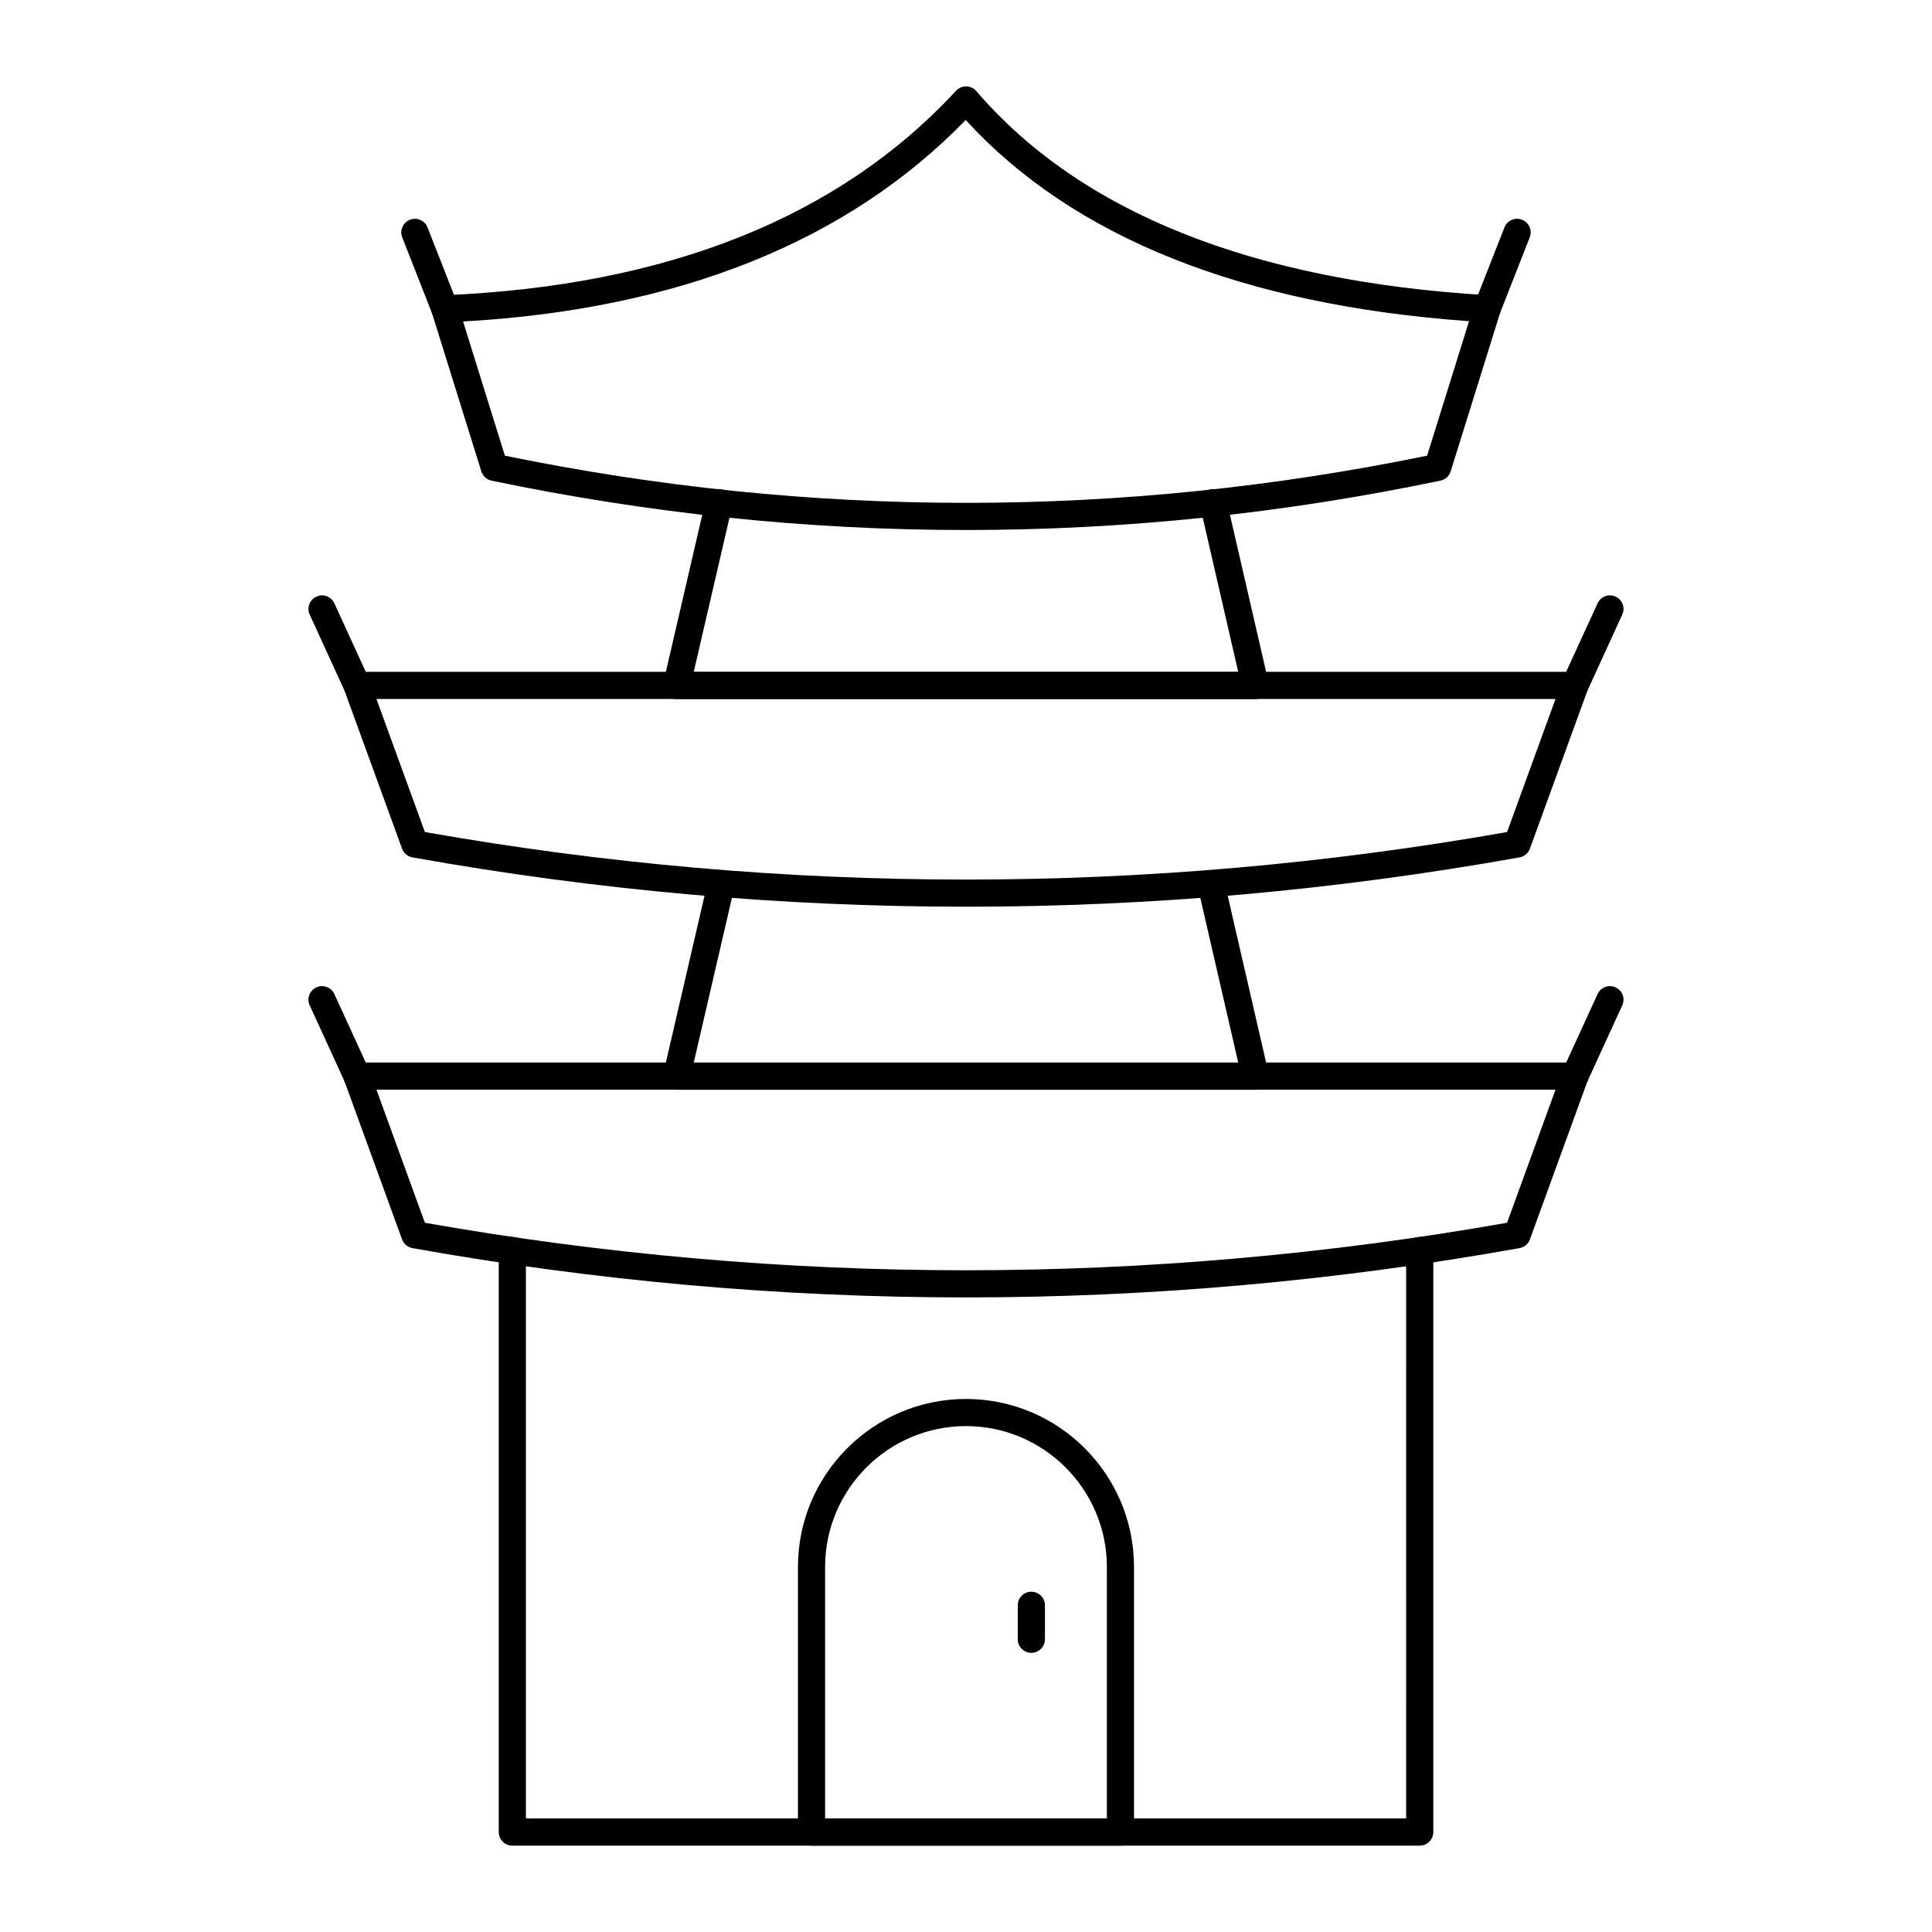
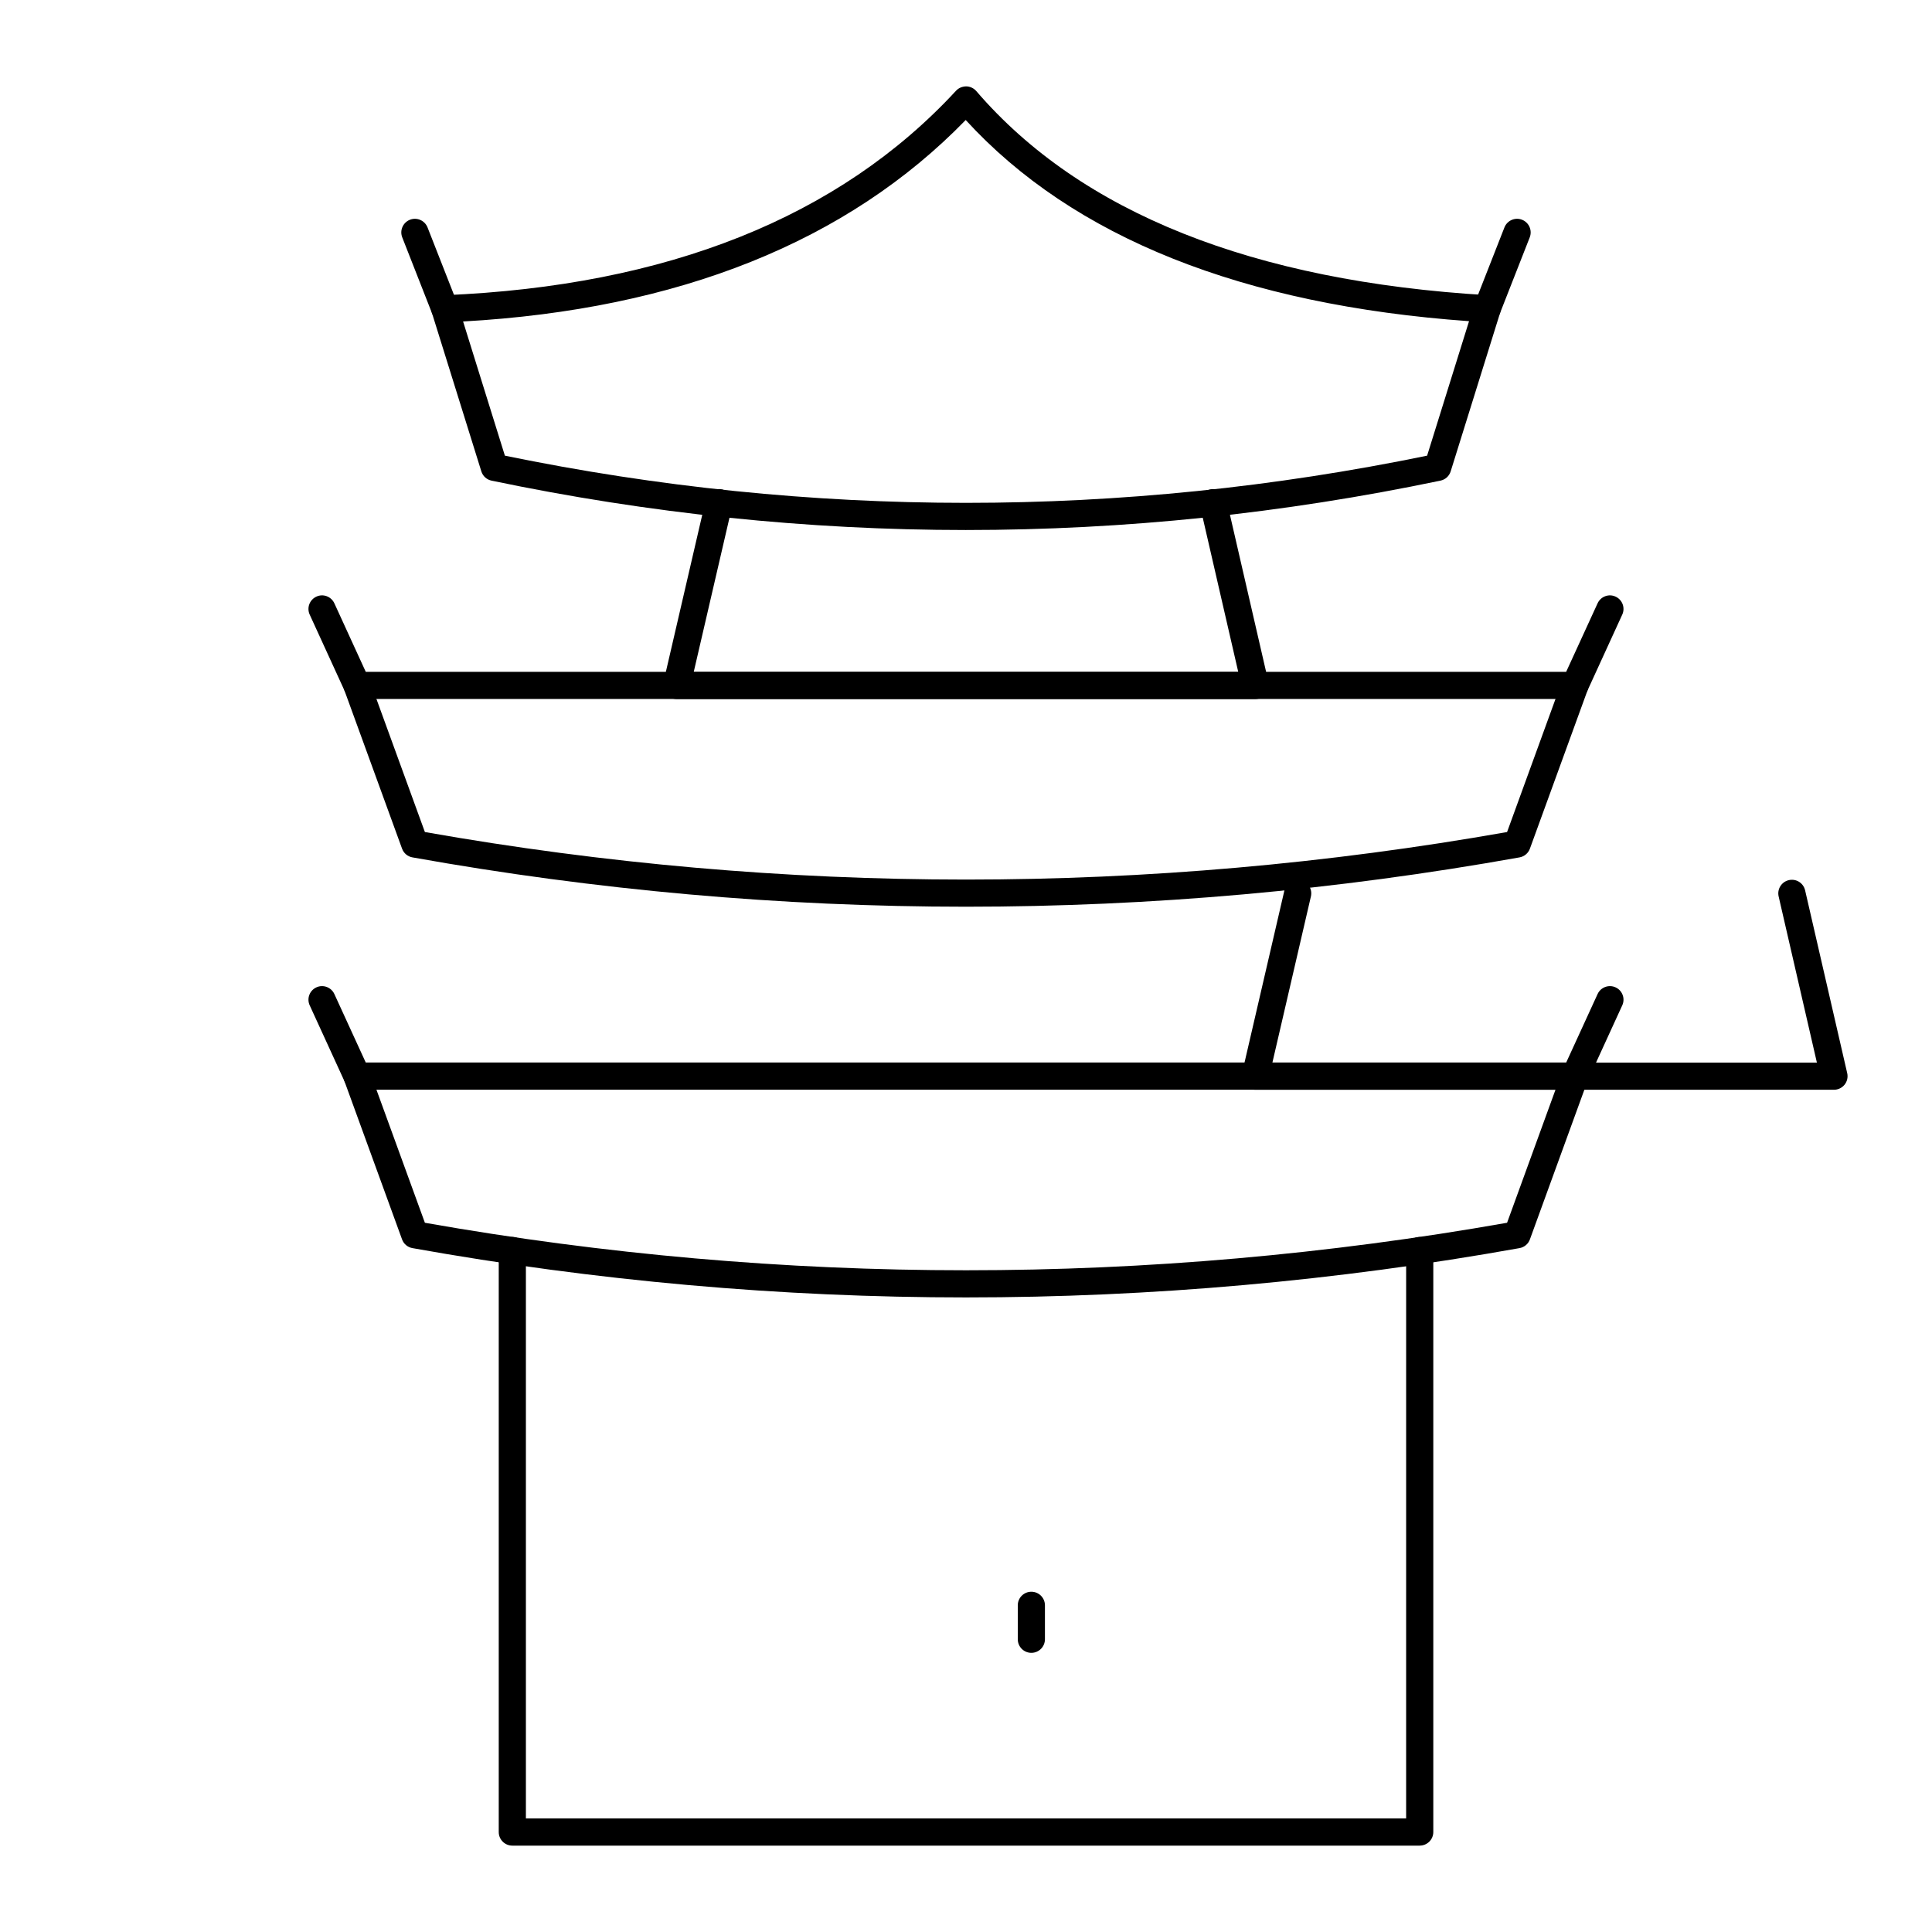
<svg xmlns="http://www.w3.org/2000/svg" fill="#000000" width="800px" height="800px" version="1.1" viewBox="144 144 512 512">
  <g>
    <path d="m400 284.46c-42.012 0-84.02-4.363-125.74-13.086-1.277-0.266-2.312-1.203-2.699-2.453l-13.102-42.023c-0.332-1.062-0.148-2.227 0.492-3.141 0.648-0.914 1.68-1.477 2.797-1.523 59.039-2.438 104.66-20.672 135.61-54.184 0.695-0.758 1.652-1.133 2.707-1.16 1.027 0.02 1.996 0.477 2.664 1.25 27.676 32.199 73.293 50.402 135.59 54.094 1.109 0.062 2.121 0.633 2.75 1.547 0.633 0.906 0.809 2.059 0.477 3.113l-13.102 42.023c-0.387 1.25-1.418 2.188-2.699 2.453-41.719 8.723-83.73 13.09-125.74 13.09zm-122.2-19.703c81.098 16.672 163.3 16.672 244.4 0l11.113-35.641c-60.094-4.293-104.93-22.211-133.39-53.312-31.348 32.254-76.121 50.199-133.2 53.391z" />
    <path d="m538.1 229.43c-0.438 0-0.887-0.078-1.312-0.246-1.848-0.73-2.762-2.82-2.039-4.668l7.941-20.242c0.73-1.855 2.832-2.769 4.668-2.039 1.848 0.73 2.762 2.82 2.039 4.668l-7.941 20.242c-0.562 1.422-1.918 2.285-3.356 2.285z" />
    <path d="m261.89 229.43c-1.434 0-2.789-0.863-3.352-2.285l-7.941-20.242c-0.723-1.848 0.191-3.938 2.039-4.668 1.836-0.73 3.938 0.184 4.668 2.039l7.941 20.242c0.723 1.848-0.191 3.938-2.039 4.668-0.434 0.168-0.883 0.246-1.316 0.246z" />
    <path d="m400 384.29c-49.016 0-98.027-4.359-146.7-13.074-1.266-0.227-2.312-1.102-2.75-2.312l-15.309-42.039c-0.684-1.871 0.281-3.93 2.152-4.609 1.883-0.676 3.93 0.281 4.609 2.152l14.598 40.09c95.168 16.797 191.63 16.797 286.79 0l14.59-40.09c0.684-1.863 2.742-2.82 4.609-2.152 1.871 0.684 2.832 2.742 2.152 4.609l-15.301 42.039c-0.438 1.207-1.484 2.086-2.75 2.312-48.668 8.715-97.68 13.074-146.7 13.074z" />
    <path d="m561.37 329.24h-322.75c-1.406 0-2.684-0.824-3.269-2.102l-9.277-20.258c-0.828-1.805-0.035-3.941 1.77-4.766 1.785-0.844 3.93-0.043 4.766 1.77l8.32 18.156h318.12l8.328-18.156c0.828-1.812 2.981-2.609 4.766-1.77 1.805 0.824 2.602 2.961 1.77 4.766l-9.277 20.258c-0.582 1.277-1.863 2.102-3.269 2.102z" />
    <path d="m476.67 329.26h-153.35c-1.098 0-2.137-0.5-2.82-1.355-0.684-0.863-0.934-1.98-0.688-3.059l11.227-48.449c0.449-1.926 2.367-3.141 4.324-2.691 1.934 0.449 3.141 2.383 2.691 4.324l-10.207 44.035h144.3l-10.141-44.043c-0.441-1.941 0.766-3.871 2.699-4.316 1.977-0.441 3.867 0.766 4.316 2.699l11.156 48.449c0.246 1.066-0.008 2.191-0.688 3.051-0.695 0.859-1.73 1.355-2.828 1.355z" />
    <path d="m400 487.83c-49.016 0-98.027-4.352-146.7-13.066-1.266-0.227-2.312-1.102-2.75-2.312l-15.309-42.047c-0.684-1.871 0.281-3.93 2.152-4.609 1.883-0.676 3.93 0.281 4.609 2.152l14.598 40.098c95.168 16.785 191.63 16.785 286.79 0l14.59-40.098c0.684-1.863 2.742-2.82 4.609-2.152 1.871 0.684 2.832 2.742 2.152 4.609l-15.301 42.047c-0.438 1.207-1.484 2.086-2.75 2.312-48.668 8.715-97.68 13.066-146.7 13.066z" />
    <path d="m561.37 432.78h-322.75c-1.406 0-2.684-0.824-3.269-2.102l-9.277-20.25c-0.828-1.805-0.035-3.941 1.77-4.766 1.785-0.828 3.93-0.043 4.766 1.77l8.32 18.148h318.13l8.32-18.148c0.828-1.812 2.981-2.594 4.766-1.77 1.805 0.824 2.602 2.961 1.77 4.766l-9.277 20.25c-0.582 1.277-1.863 2.102-3.269 2.102z" />
-     <path d="m476.67 432.8h-153.35c-1.098 0-2.137-0.5-2.82-1.355-0.684-0.863-0.934-1.98-0.688-3.059l11.227-48.449c0.449-1.926 2.367-3.129 4.324-2.691 1.934 0.449 3.141 2.383 2.691 4.324l-10.207 44.035h144.3l-10.141-44.043c-0.441-1.941 0.766-3.871 2.699-4.316 1.977-0.449 3.867 0.766 4.316 2.699l11.156 48.449c0.246 1.066-0.008 2.191-0.688 3.051-0.695 0.855-1.73 1.355-2.828 1.355z" />
+     <path d="m476.67 432.8c-1.098 0-2.137-0.5-2.82-1.355-0.684-0.863-0.934-1.98-0.688-3.059l11.227-48.449c0.449-1.926 2.367-3.129 4.324-2.691 1.934 0.449 3.141 2.383 2.691 4.324l-10.207 44.035h144.3l-10.141-44.043c-0.441-1.941 0.766-3.871 2.699-4.316 1.977-0.449 3.867 0.766 4.316 2.699l11.156 48.449c0.246 1.066-0.008 2.191-0.688 3.051-0.695 0.855-1.73 1.355-2.828 1.355z" />
    <path d="m520.23 633.11h-240.46c-1.988 0-3.598-1.609-3.598-3.598v-154.1c0-1.988 1.609-3.598 3.598-3.598s3.598 1.609 3.598 3.598v150.5h233.27l0.004-150.5c0-1.988 1.609-3.598 3.598-3.598s3.598 1.609 3.598 3.598v154.09c0 1.992-1.609 3.602-3.598 3.602z" />
-     <path d="m440.93 633.11h-81.867c-1.988 0-3.598-1.609-3.598-3.598v-70.242c0-24.559 19.977-44.531 44.531-44.531 24.559 0 44.531 19.977 44.531 44.531v70.242c0 1.988-1.609 3.598-3.598 3.598zm-78.27-7.199h74.672v-66.645c0-20.586-16.75-37.336-37.336-37.336s-37.336 16.75-37.336 37.336z" />
    <path d="m417.32 582.02c-1.988 0-3.598-1.609-3.598-3.598v-8.996c0-1.988 1.609-3.598 3.598-3.598 1.988 0 3.598 1.609 3.598 3.598v8.996c0 1.984-1.609 3.598-3.598 3.598z" />
  </g>
</svg>